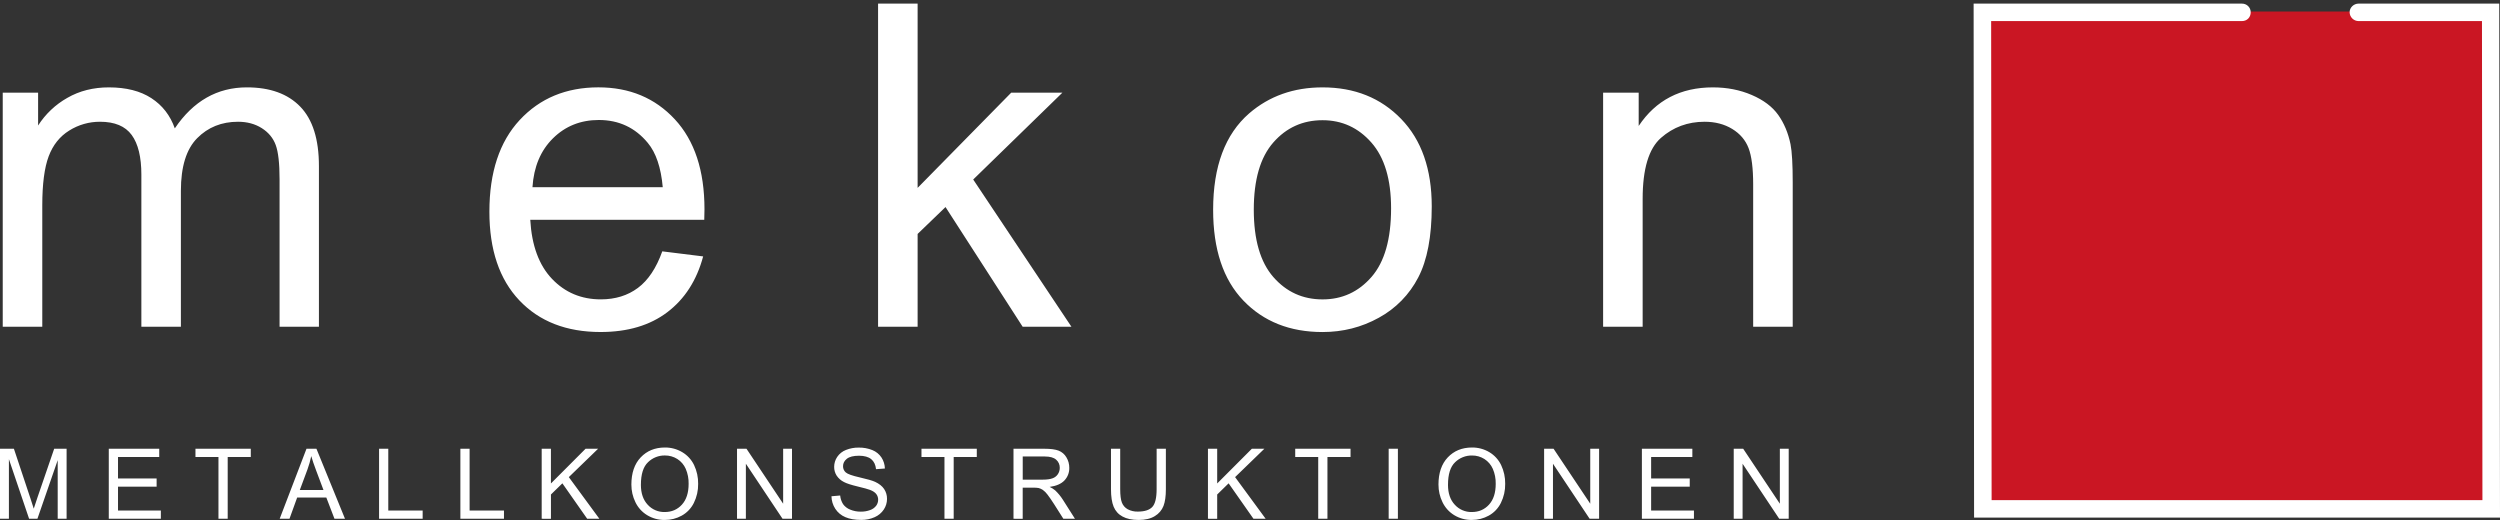
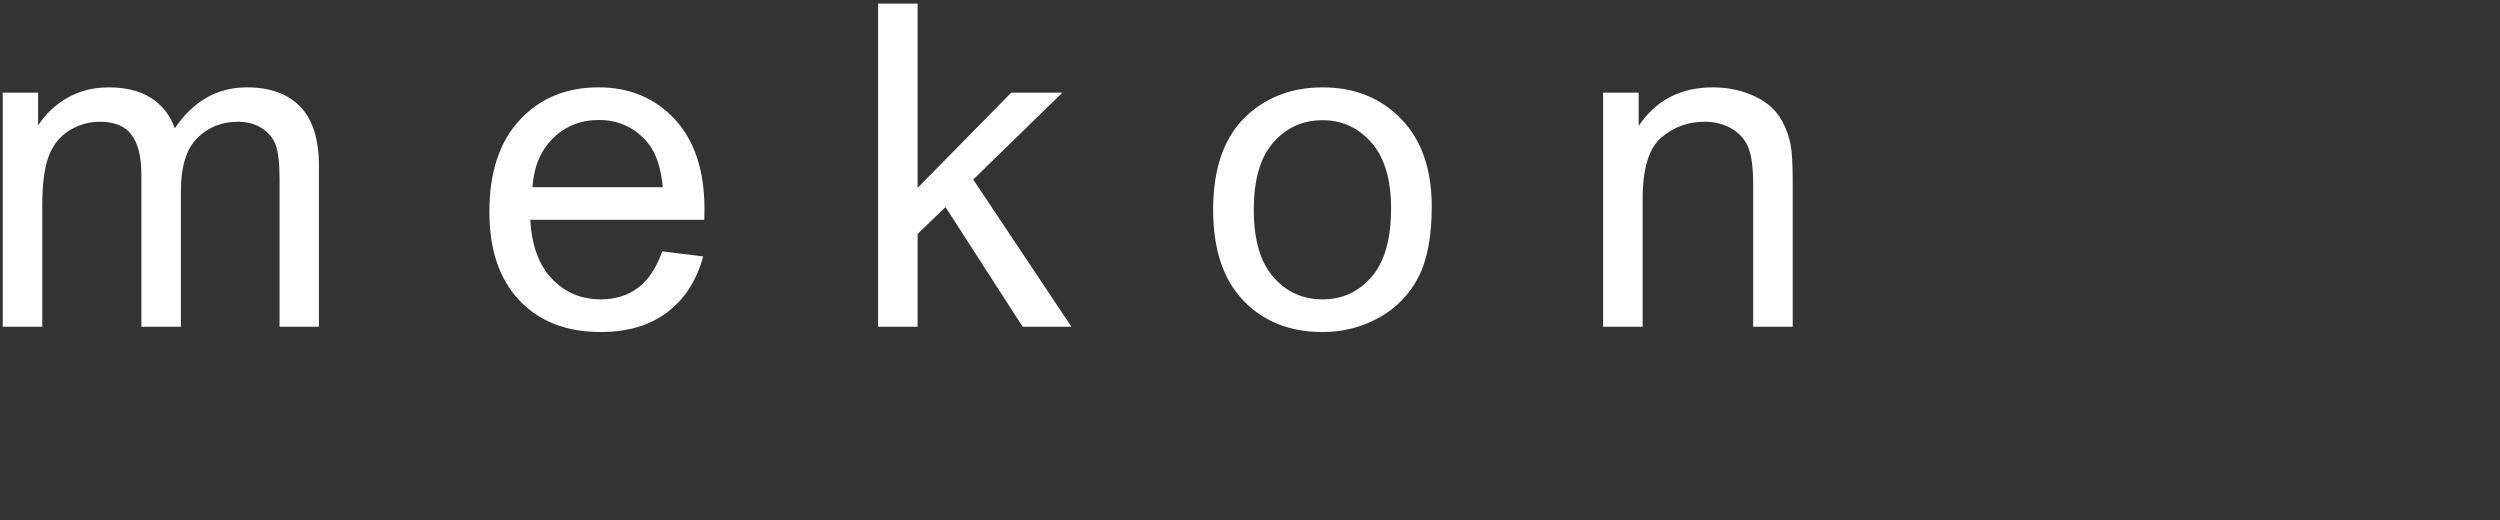
<svg xmlns="http://www.w3.org/2000/svg" width="375" height="78" viewBox="0 0 375 78" fill="none">
  <rect x="0" y="0" width="375" height="78" fill="#333333" stroke="none" />
  <path d="M240.467 49.008V13.9H245.803V18.892C248.376 15.034 252.089 13.106 256.942 13.107C259.051 13.107 260.991 13.486 262.759 14.245C264.528 15.005 265.853 16.002 266.733 17.237C267.612 18.472 268.227 19.938 268.578 21.634C268.798 22.737 268.908 24.665 268.908 27.42V49.008H262.975V27.652C262.975 25.228 262.745 23.415 262.284 22.214C261.823 21.013 261.004 20.055 259.828 19.338C258.652 18.622 257.274 18.264 255.692 18.263C253.166 18.263 250.985 19.068 249.15 20.677C247.314 22.285 246.397 25.338 246.398 29.834V49.008H240.467ZM188.068 31.454C188.068 35.95 189.045 39.317 191 41.554C192.956 43.792 195.415 44.91 198.38 44.91C201.325 44.91 203.775 43.785 205.731 41.537C207.686 39.289 208.663 35.862 208.663 31.256C208.663 26.914 207.679 23.625 205.711 21.387C203.743 19.15 201.299 18.031 198.378 18.032C195.412 18.032 192.953 19.145 190.998 21.371C189.044 23.598 188.067 26.958 188.068 31.454ZM181.97 31.454C181.97 24.953 183.772 20.138 187.375 17.007C190.385 14.408 194.054 13.107 198.383 13.107C203.196 13.107 207.129 14.688 210.182 17.85C213.236 21.012 214.762 25.382 214.762 30.958C214.762 35.477 214.087 39.031 212.736 41.62C211.415 44.18 209.358 46.283 206.832 47.657C204.25 49.089 201.432 49.806 198.378 49.806C193.479 49.806 189.519 48.23 186.498 45.078C183.476 41.926 181.967 37.385 181.97 31.454ZM131.711 49.008V0.544H137.643V28.182L151.682 13.9H159.36L145.981 26.926L160.713 49.008H153.396L141.828 31.058L137.643 35.091V49.008H131.711ZM79.869 28.083H99.413C99.149 25.128 98.402 22.913 97.171 21.437C95.279 19.145 92.829 17.999 89.822 17.999C87.097 17.999 84.807 18.914 82.951 20.743C81.095 22.572 80.068 25.018 79.869 28.083ZM99.342 37.703L105.473 38.462C104.507 42.055 102.716 44.843 100.102 46.827C97.487 48.811 94.147 49.803 90.082 49.802C84.963 49.802 80.904 48.221 77.904 45.058C74.905 41.895 73.406 37.459 73.409 31.752C73.409 25.845 74.926 21.26 77.958 17.999C80.99 14.738 84.923 13.106 89.756 13.102C94.436 13.102 98.259 14.7 101.223 17.895C104.188 21.091 105.671 25.587 105.672 31.383C105.672 31.736 105.661 32.265 105.639 32.971H79.539C79.76 36.827 80.847 39.78 82.802 41.83C84.757 43.88 87.196 44.905 90.119 44.905C92.294 44.905 94.151 44.332 95.689 43.185C97.227 42.039 98.445 40.211 99.342 37.703ZM0.41 49.008V13.9H5.715V18.826C6.818 17.104 8.324 15.679 10.103 14.677C11.927 13.629 14.003 13.106 16.332 13.107C18.925 13.107 21.051 13.646 22.709 14.726C24.367 15.806 25.538 17.316 26.22 19.255C28.988 15.155 32.591 13.105 37.029 13.105C40.501 13.105 43.171 14.07 45.038 15.998C46.906 17.927 47.839 20.896 47.839 24.908V49.008H41.935V26.893C41.935 24.512 41.743 22.799 41.358 21.752C40.974 20.705 40.276 19.862 39.266 19.222C38.256 18.583 37.069 18.263 35.707 18.263C33.245 18.263 31.202 19.084 29.576 20.727C27.95 22.369 27.136 24.997 27.134 28.611V49.008H21.205V26.198C21.205 23.553 20.721 21.57 19.755 20.247C18.788 18.925 17.206 18.263 15.009 18.263C13.372 18.254 11.766 18.713 10.379 19.586C8.961 20.467 7.934 21.758 7.298 23.458C6.662 25.158 6.343 27.604 6.342 30.797V49.008H0.41Z" fill="white" />
-   <path d="M260.059 77.814V67.312H261.479L266.977 75.556V67.312H268.306V77.814H266.884L261.387 69.561V77.814H260.059ZM246.283 77.814V67.312H253.853V68.551H247.67V71.767H253.46V73H247.67V76.575H254.091V77.814H246.283ZM231.617 77.814V67.312H233.037L238.537 75.556V67.312H239.865V77.814H238.445L232.946 69.561V77.814H231.617ZM217.198 72.721C217.198 73.986 217.538 74.983 218.22 75.711C218.542 76.066 218.937 76.347 219.378 76.535C219.818 76.724 220.293 76.815 220.772 76.804C221.815 76.804 222.673 76.436 223.347 75.7C224.021 74.964 224.357 73.921 224.357 72.57C224.374 71.802 224.227 71.038 223.925 70.331C223.659 69.723 223.22 69.208 222.661 68.851C222.102 68.499 221.454 68.316 220.793 68.325C220.326 68.318 219.861 68.403 219.427 68.578C218.993 68.751 218.597 69.01 218.263 69.338C217.554 70.013 217.199 71.14 217.2 72.72L217.198 72.721ZM215.77 72.699C215.77 70.953 216.236 69.588 217.168 68.606C218.101 67.624 219.305 67.13 220.782 67.126C221.7 67.113 222.603 67.353 223.393 67.82C224.162 68.276 224.779 68.95 225.168 69.756C225.586 70.636 225.794 71.601 225.778 72.575C225.795 73.566 225.575 74.546 225.135 75.433C224.738 76.241 224.104 76.907 223.318 77.342C222.54 77.772 221.665 77.995 220.776 77.99C219.846 78.005 218.93 77.757 218.133 77.274C217.368 76.808 216.756 76.129 216.37 75.319C215.973 74.503 215.769 73.607 215.772 72.699H215.77ZM208.3 77.814V67.312H209.685V77.814H208.3ZM197.732 77.814V68.551H194.283V67.312H202.58V68.551H199.117V77.814H197.732ZM181.193 77.814V67.312H182.579V72.52L187.777 67.312H189.655L185.264 71.567L189.848 77.814H188.02L184.293 72.499L182.579 74.175V77.82L181.193 77.814ZM173.496 67.312H174.881V73.38C174.881 74.435 174.762 75.273 174.524 75.894C174.275 76.528 173.821 77.061 173.236 77.408C172.615 77.798 171.8 77.993 170.79 77.993C169.806 77.993 169.004 77.823 168.383 77.484C167.779 77.166 167.306 76.645 167.048 76.012C166.782 75.37 166.648 74.492 166.648 73.38V67.312H168.031V73.372C168.031 74.283 168.116 74.956 168.284 75.389C168.448 75.814 168.757 76.168 169.155 76.388C169.62 76.635 170.141 76.756 170.666 76.739C171.684 76.739 172.41 76.507 172.844 76.044C173.278 75.581 173.494 74.69 173.493 73.372L173.496 67.312ZM153.409 71.947H156.387C157.019 71.947 157.516 71.881 157.872 71.75C158.206 71.636 158.492 71.415 158.686 71.12C158.869 70.84 158.966 70.512 158.964 70.178C158.97 69.946 158.925 69.716 158.832 69.505C158.739 69.293 158.6 69.105 158.425 68.953C158.066 68.634 157.499 68.474 156.722 68.473H153.409V71.947ZM152.024 77.814V67.312H156.665C157.599 67.312 158.308 67.407 158.793 67.596C159.283 67.787 159.693 68.139 159.958 68.595C160.247 69.071 160.398 69.62 160.393 70.178C160.41 70.876 160.151 71.554 159.672 72.061C159.19 72.573 158.448 72.898 157.444 73.036C157.745 73.171 158.026 73.347 158.28 73.559C158.719 73.975 159.105 74.444 159.429 74.955L161.245 77.814H159.503L158.117 75.628C157.713 74.999 157.38 74.517 157.118 74.182C156.923 73.912 156.685 73.675 156.414 73.48C156.221 73.352 156.008 73.257 155.783 73.2C155.528 73.16 155.269 73.143 155.011 73.15H153.405V77.82L152.024 77.814ZM141.67 77.814V68.551H138.221V67.312H146.519V68.551H143.053V77.814H141.67ZM124.72 74.439L126.027 74.325C126.067 74.785 126.215 75.228 126.459 75.618C126.724 75.986 127.09 76.27 127.512 76.435C128.02 76.649 128.568 76.755 129.119 76.747C129.596 76.755 130.07 76.675 130.518 76.51C130.878 76.388 131.193 76.162 131.426 75.862C131.619 75.602 131.723 75.287 131.723 74.963C131.728 74.651 131.627 74.347 131.437 74.1C131.247 73.854 130.932 73.647 130.494 73.48C130.213 73.37 129.592 73.199 128.631 72.968C127.67 72.736 126.996 72.518 126.61 72.312C126.157 72.092 125.771 71.755 125.492 71.335C125.246 70.944 125.118 70.49 125.124 70.027C125.125 69.498 125.283 68.98 125.578 68.541C125.898 68.064 126.357 67.698 126.892 67.492C127.5 67.249 128.15 67.129 128.805 67.139C129.507 67.125 130.205 67.253 130.858 67.515C131.413 67.737 131.888 68.123 132.22 68.622C132.541 69.115 132.719 69.688 132.734 70.277L131.406 70.377C131.336 69.713 131.094 69.211 130.682 68.873C130.269 68.534 129.662 68.363 128.862 68.359C128.024 68.359 127.413 68.511 127.03 68.814C126.647 69.118 126.456 69.489 126.456 69.928C126.451 70.104 126.485 70.279 126.555 70.44C126.625 70.601 126.73 70.744 126.862 70.86C127.129 71.103 127.825 71.353 128.951 71.608C130.078 71.863 130.85 72.086 131.269 72.278C131.874 72.56 132.324 72.917 132.617 73.349C132.911 73.791 133.063 74.312 133.053 74.843C133.052 75.405 132.886 75.954 132.575 76.422C132.238 76.932 131.76 77.332 131.2 77.575C130.566 77.857 129.877 77.998 129.183 77.987C128.236 77.987 127.441 77.848 126.799 77.571C126.183 77.314 125.658 76.878 125.292 76.318C124.929 75.759 124.73 75.107 124.72 74.439ZM110.553 77.814V67.312H111.974L117.472 75.556V67.312H118.8V77.814H117.38L111.881 69.561V77.814H110.553ZM96.134 72.721C96.134 73.986 96.475 74.983 97.156 75.711C97.478 76.066 97.873 76.347 98.314 76.535C98.754 76.724 99.229 76.815 99.708 76.804C100.752 76.804 101.61 76.436 102.283 75.7C102.956 74.964 103.293 73.921 103.293 72.57C103.311 71.801 103.164 71.036 102.862 70.328C102.597 69.72 102.157 69.204 101.598 68.847C101.039 68.496 100.391 68.313 99.731 68.321C99.263 68.314 98.799 68.4 98.364 68.574C97.93 68.748 97.534 69.007 97.2 69.335C96.49 70.011 96.135 71.14 96.136 72.72L96.134 72.721ZM94.706 72.699C94.706 70.953 95.172 69.588 96.106 68.606C97.039 67.624 98.243 67.13 99.718 67.126C100.636 67.113 101.539 67.353 102.329 67.82C103.101 68.276 103.721 68.95 104.111 69.758C104.529 70.638 104.738 71.603 104.722 72.577C104.738 73.568 104.518 74.548 104.079 75.436C103.682 76.243 103.048 76.909 102.262 77.345C101.484 77.775 100.609 77.998 99.72 77.993C98.788 78.008 97.87 77.76 97.072 77.275C96.306 76.81 95.693 76.13 95.307 75.32C94.91 74.504 94.705 73.607 94.708 72.699H94.706ZM81.253 77.814V67.312H82.638V72.52L87.835 67.312H89.715L85.323 71.567L89.906 77.814H88.079L84.356 72.499L82.642 74.175V77.82L81.253 77.814ZM69.056 77.814V67.312H70.441V76.575H75.596V77.814H69.056ZM56.86 77.814V67.312H58.242V76.575H63.398V77.814H56.86ZM44.972 73.501H48.522L47.429 70.593C47.096 69.71 46.848 68.984 46.686 68.416C46.548 69.098 46.359 69.769 46.118 70.421L44.972 73.501ZM41.953 77.814L45.973 67.312H47.465L51.749 77.814H50.171L48.95 74.633H44.573L43.423 77.814H41.953ZM32.769 77.814V68.551H29.32V67.312H37.618V68.551H34.155V77.814H32.769ZM16.317 77.814V67.312H23.886V68.551H17.702V71.767H23.493V73H17.702V76.575H24.128V77.814H16.317ZM0 77.814V67.312H2.086L4.563 74.748C4.79 75.44 4.957 75.959 5.063 76.302C5.182 75.923 5.368 75.362 5.62 74.619L8.127 67.312H9.99V77.814H8.655V69.025L5.613 77.814H4.364L1.336 68.875V77.814H0Z" fill="white" />
-   <path d="M373.624 1.728H297.367V77.22H373.624V1.728Z" fill="#CA1623" />
-   <path fill-rule="evenodd" clip-rule="evenodd" d="M372.296 3.162L372.364 75.015H298.742L298.672 3.162H336.291C337.058 3.162 337.607 2.6 337.607 1.83C337.606 1.658 337.571 1.489 337.504 1.331C337.437 1.174 337.339 1.031 337.217 0.911C337.094 0.792 336.95 0.698 336.791 0.635C336.632 0.572 336.462 0.541 336.291 0.544H296.043L296.112 77.645H375L374.886 0.544H353.769C353.071 0.544 352.441 1.129 352.441 1.83C352.447 2.181 352.589 2.517 352.836 2.765C353.084 3.014 353.419 3.156 353.769 3.162H372.296Z" fill="white" />
</svg>